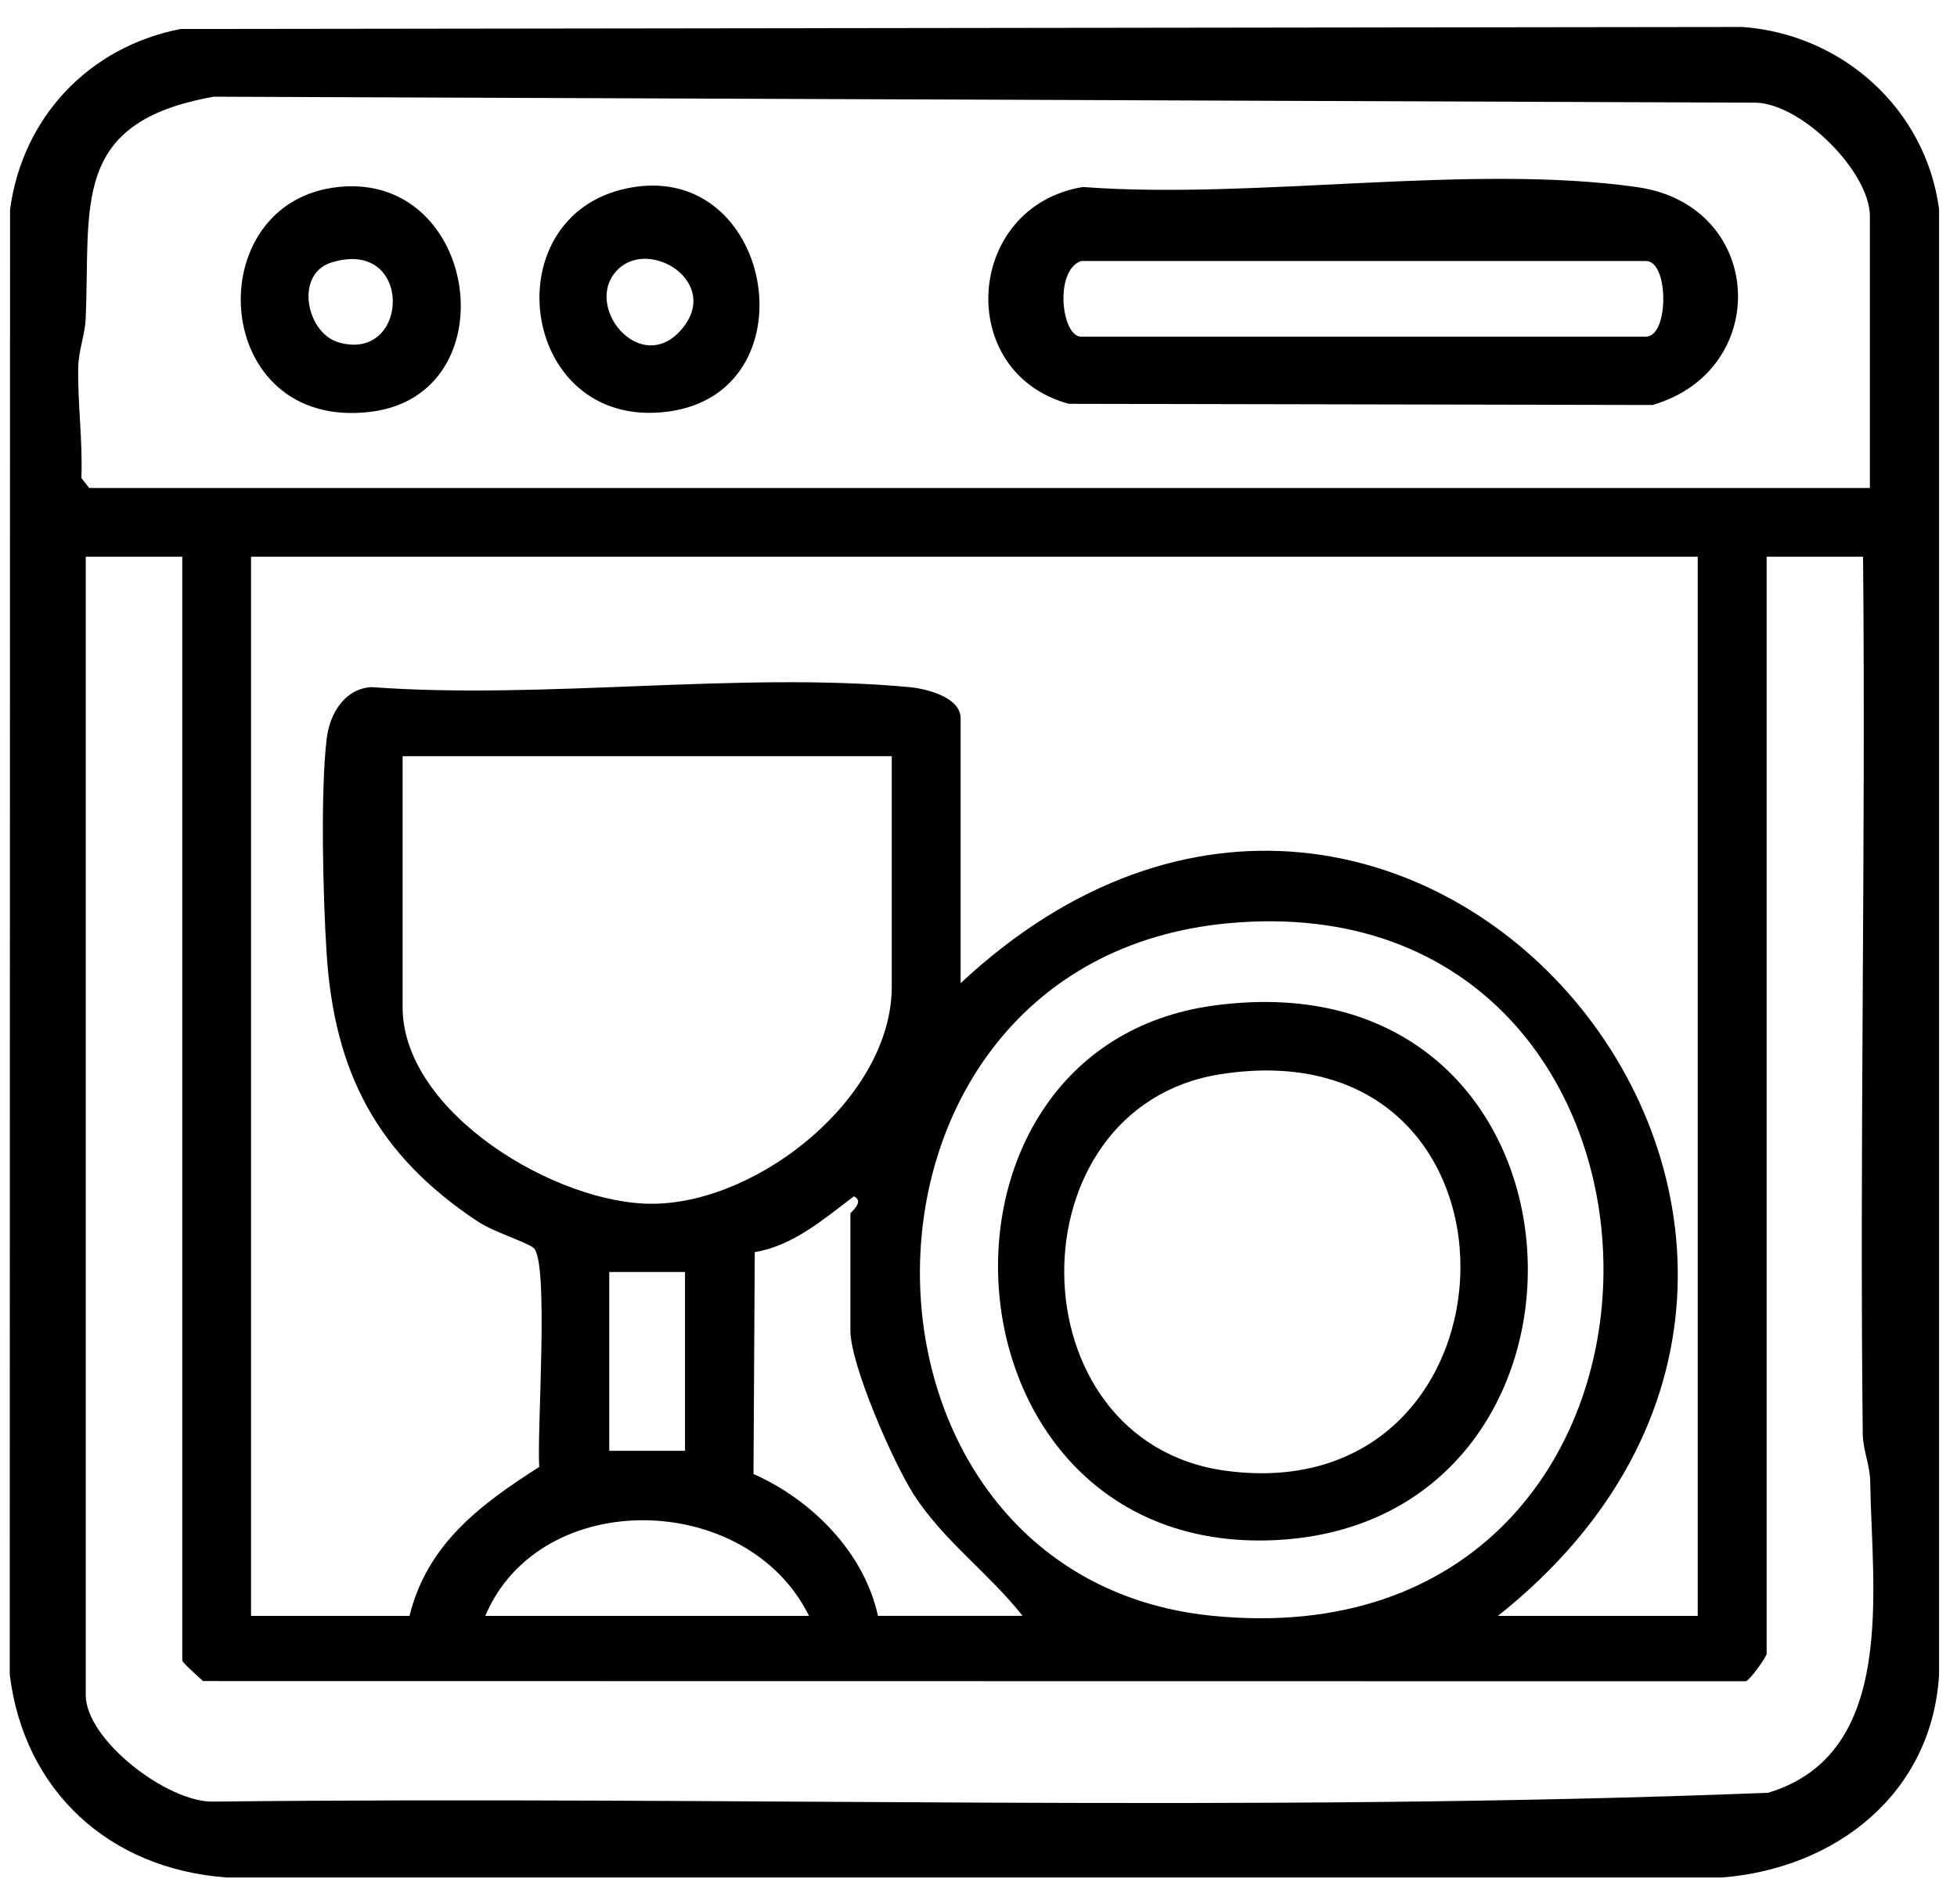
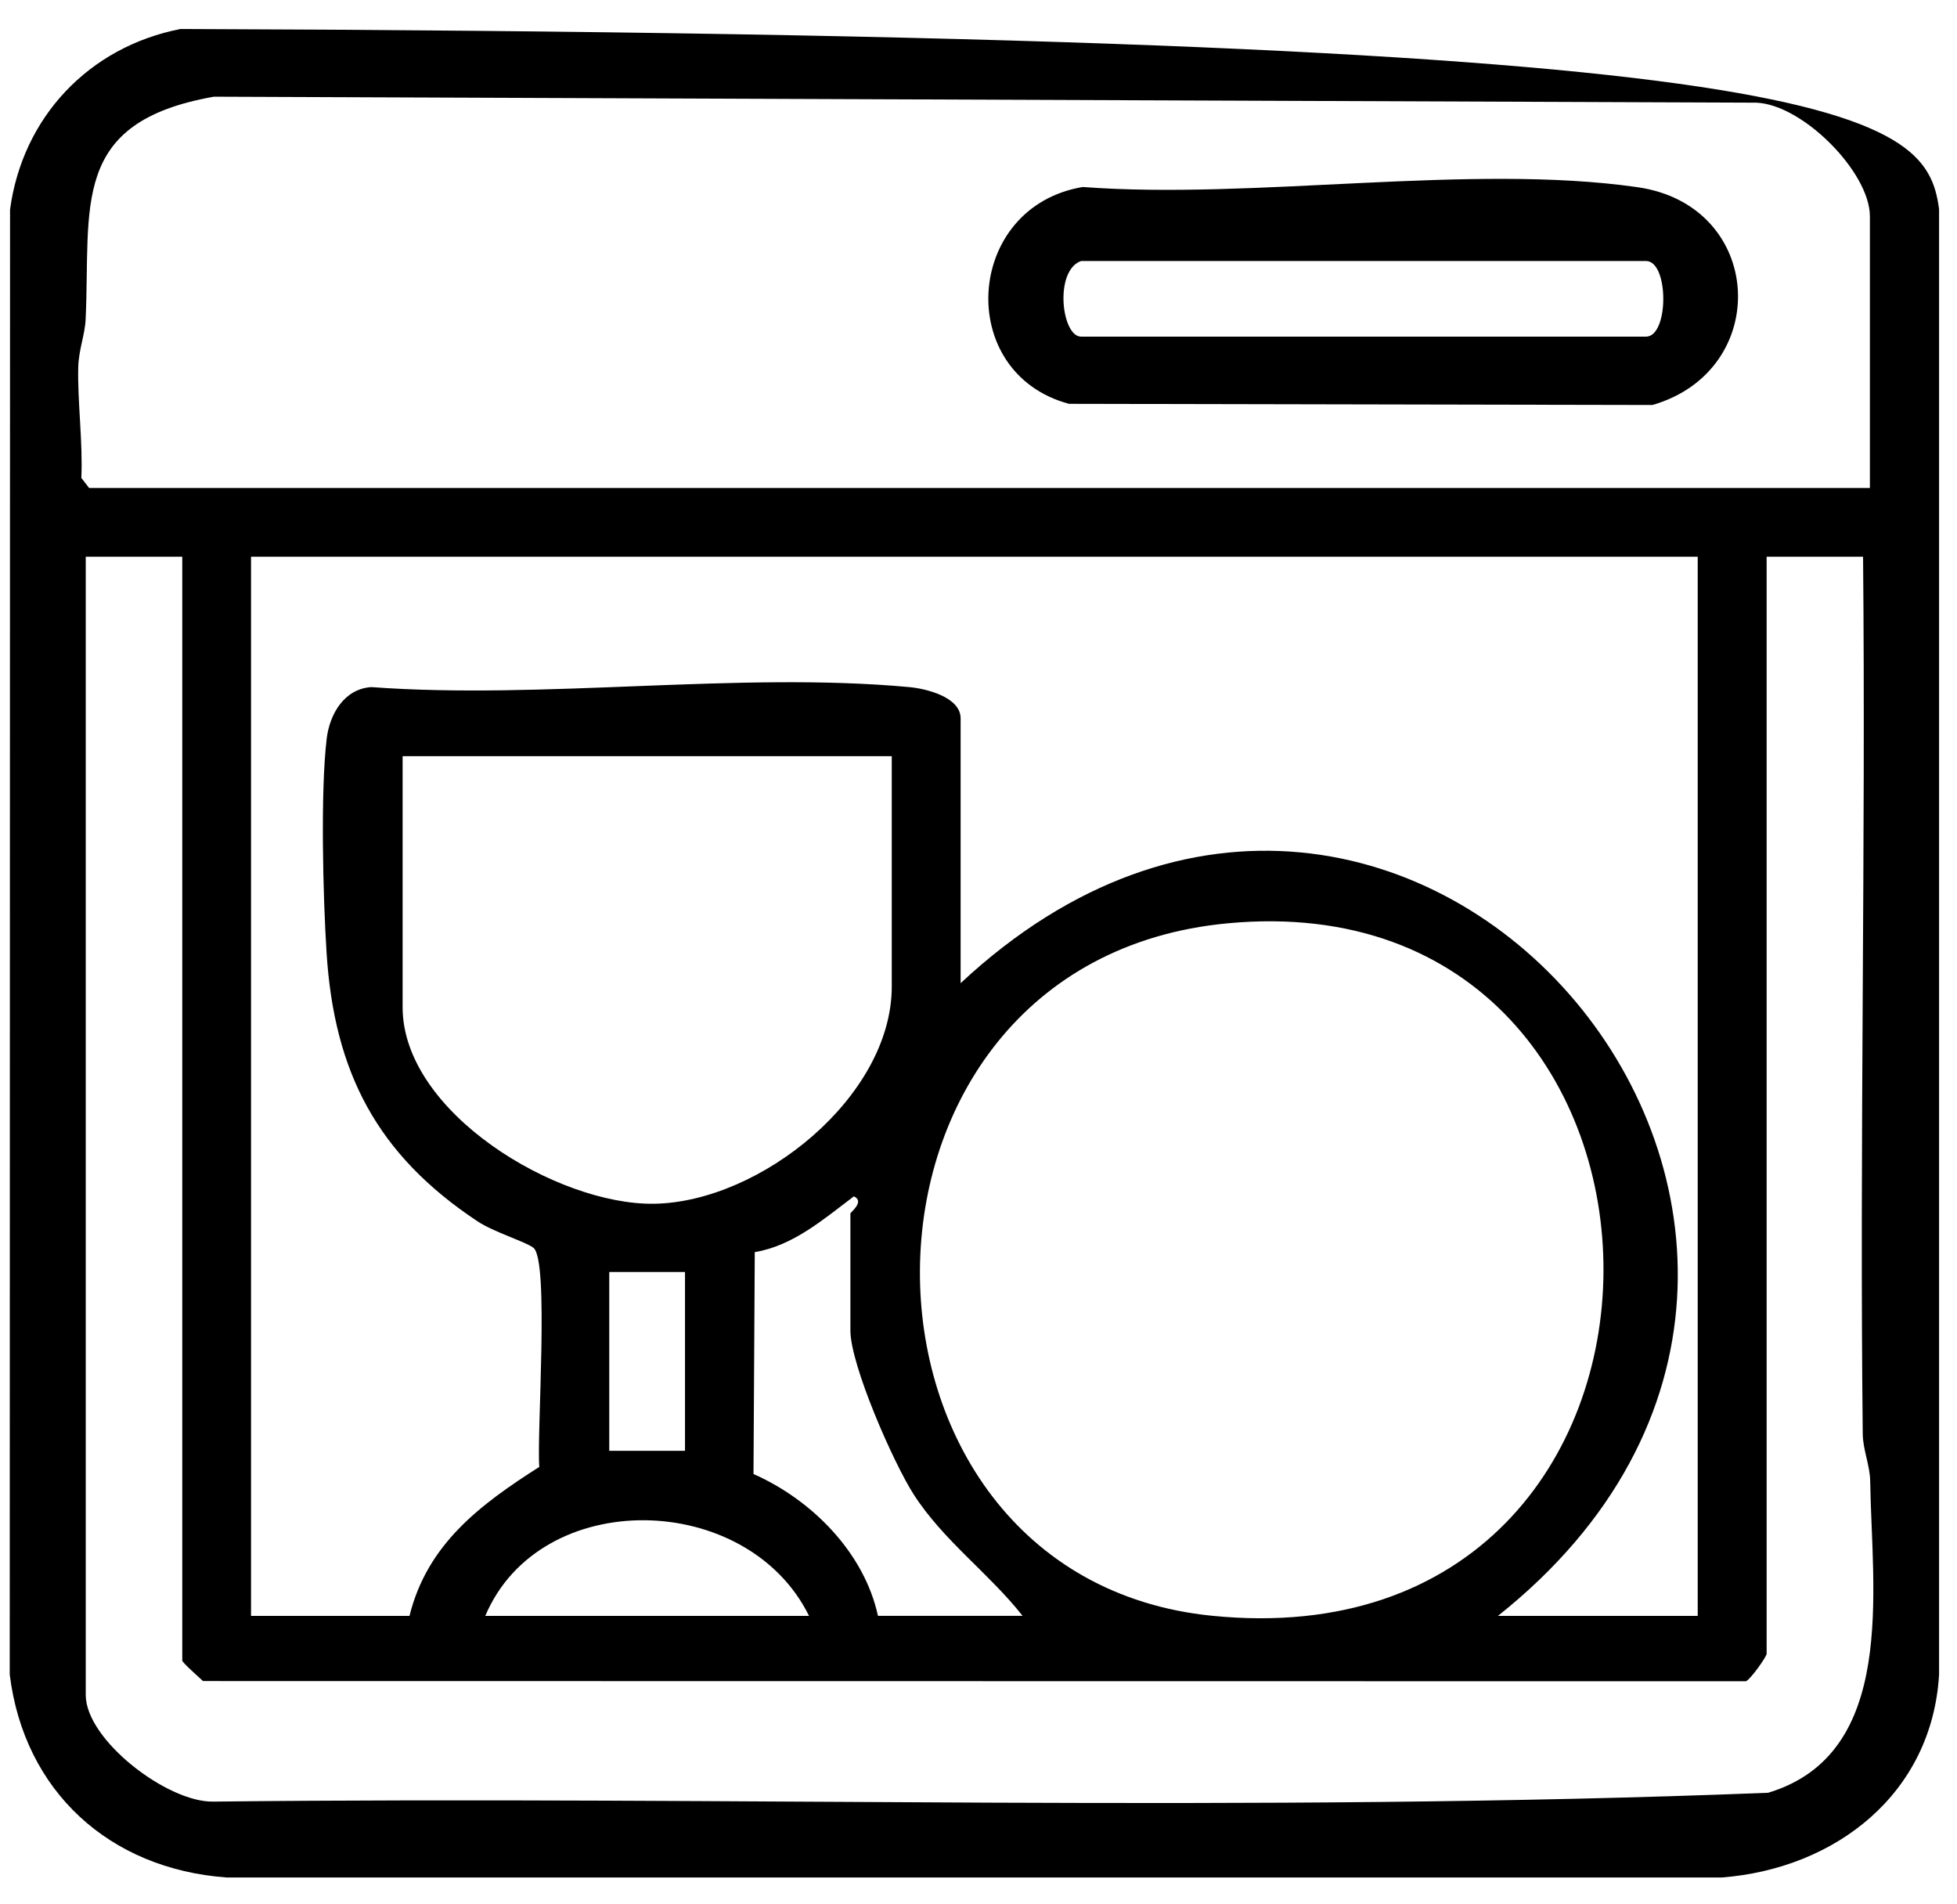
<svg xmlns="http://www.w3.org/2000/svg" width="37" height="36" viewBox="0 0 37 36" fill="none">
-   <path d="M3.413 0.548L32.948 0.51C34.841 0.651 36.411 2.066 36.661 3.954V31.658C36.528 33.904 34.712 35.323 32.558 35.492H4.285C2.067 35.332 0.456 33.861 0.184 31.656L0.19 3.961C0.425 2.218 1.678 0.887 3.413 0.548L3.413 0.548ZM35.353 9.225V4.089C35.353 3.257 34.084 1.976 33.207 1.941L4.044 1.828C1.311 2.31 1.717 3.893 1.619 6.038C1.606 6.328 1.487 6.612 1.479 6.947C1.465 7.6 1.568 8.366 1.538 9.035L1.685 9.225H35.352H35.353ZM3.444 10.525H1.621V32.042C1.621 32.892 3.165 34.074 4.03 34.058C13.822 33.948 23.669 34.277 33.429 33.891C35.879 33.153 35.389 30.049 35.359 28.006C35.355 27.699 35.222 27.414 35.218 27.107C35.157 21.582 35.276 16.049 35.224 10.525H33.401V31.262C33.401 31.318 33.102 31.739 33.011 31.783L3.839 31.779C3.76 31.707 3.446 31.428 3.446 31.392V10.525H3.444ZM32.097 10.525H4.746V30.547H7.742C8.079 29.187 9.082 28.441 10.196 27.731C10.146 27.096 10.387 23.837 10.087 23.59C9.952 23.479 9.337 23.293 9.028 23.088C7.132 21.83 6.317 20.274 6.174 18.006C6.107 16.958 6.057 14.971 6.176 13.968C6.232 13.494 6.512 13.022 7.02 12.989C10.293 13.23 13.967 12.692 17.191 12.989C17.516 13.019 18.162 13.179 18.162 13.58V18.586C26.648 10.671 37.28 23.425 28.321 30.547H32.098V10.525H32.097ZM16.859 14.295H7.612V19.041C7.612 21.033 10.534 22.783 12.365 22.756C14.376 22.727 16.86 20.73 16.86 18.651V14.295H16.859ZM23.214 17.454C15.458 18.18 15.546 29.807 22.917 30.545C32.805 31.536 32.661 16.569 23.214 17.454ZM19.334 30.547C18.697 29.738 17.836 29.126 17.273 28.248C16.891 27.653 16.078 25.803 16.078 25.151V22.941C16.078 22.919 16.356 22.712 16.144 22.616C15.577 23.043 14.992 23.553 14.27 23.67L14.246 27.865C15.345 28.351 16.339 29.347 16.599 30.546H19.334V30.547ZM12.951 24.046H11.519V27.426H12.951V24.046ZM15.296 30.547C14.126 28.175 10.21 28.098 9.175 30.547H15.296Z" fill="black" />
+   <path d="M3.413 0.548C34.841 0.651 36.411 2.066 36.661 3.954V31.658C36.528 33.904 34.712 35.323 32.558 35.492H4.285C2.067 35.332 0.456 33.861 0.184 31.656L0.19 3.961C0.425 2.218 1.678 0.887 3.413 0.548L3.413 0.548ZM35.353 9.225V4.089C35.353 3.257 34.084 1.976 33.207 1.941L4.044 1.828C1.311 2.31 1.717 3.893 1.619 6.038C1.606 6.328 1.487 6.612 1.479 6.947C1.465 7.6 1.568 8.366 1.538 9.035L1.685 9.225H35.352H35.353ZM3.444 10.525H1.621V32.042C1.621 32.892 3.165 34.074 4.03 34.058C13.822 33.948 23.669 34.277 33.429 33.891C35.879 33.153 35.389 30.049 35.359 28.006C35.355 27.699 35.222 27.414 35.218 27.107C35.157 21.582 35.276 16.049 35.224 10.525H33.401V31.262C33.401 31.318 33.102 31.739 33.011 31.783L3.839 31.779C3.76 31.707 3.446 31.428 3.446 31.392V10.525H3.444ZM32.097 10.525H4.746V30.547H7.742C8.079 29.187 9.082 28.441 10.196 27.731C10.146 27.096 10.387 23.837 10.087 23.59C9.952 23.479 9.337 23.293 9.028 23.088C7.132 21.83 6.317 20.274 6.174 18.006C6.107 16.958 6.057 14.971 6.176 13.968C6.232 13.494 6.512 13.022 7.02 12.989C10.293 13.23 13.967 12.692 17.191 12.989C17.516 13.019 18.162 13.179 18.162 13.58V18.586C26.648 10.671 37.28 23.425 28.321 30.547H32.098V10.525H32.097ZM16.859 14.295H7.612V19.041C7.612 21.033 10.534 22.783 12.365 22.756C14.376 22.727 16.86 20.73 16.86 18.651V14.295H16.859ZM23.214 17.454C15.458 18.18 15.546 29.807 22.917 30.545C32.805 31.536 32.661 16.569 23.214 17.454ZM19.334 30.547C18.697 29.738 17.836 29.126 17.273 28.248C16.891 27.653 16.078 25.803 16.078 25.151V22.941C16.078 22.919 16.356 22.712 16.144 22.616C15.577 23.043 14.992 23.553 14.27 23.67L14.246 27.865C15.345 28.351 16.339 29.347 16.599 30.546H19.334V30.547ZM12.951 24.046H11.519V27.426H12.951V24.046ZM15.296 30.547C14.126 28.175 10.21 28.098 9.175 30.547H15.296Z" fill="black" />
  <path d="M20.471 3.535C23.724 3.78 27.798 3.086 30.956 3.538C33.371 3.883 33.513 7 31.242 7.656L20.21 7.634C18.041 7.051 18.239 3.908 20.471 3.535ZM20.44 4.934C19.927 5.115 20.069 6.364 20.44 6.364H31.12C31.556 6.364 31.556 4.934 31.12 4.934H20.44Z" fill="black" />
-   <path d="M12.008 3.533C14.655 3.144 15.351 7.437 12.615 7.783C9.776 8.143 9.269 3.934 12.008 3.533ZM11.68 5.096C11 5.774 12.103 7.13 12.882 6.231C13.649 5.344 12.286 4.49 11.68 5.096Z" fill="black" />
-   <path d="M6.413 3.533C9.065 3.272 9.627 7.456 7.015 7.784C3.967 8.166 3.726 3.798 6.413 3.533ZM6.269 4.961C5.566 5.177 5.788 6.296 6.404 6.473C7.755 6.861 7.825 4.483 6.269 4.961Z" fill="black" />
-   <path d="M22.949 19.009C30.439 17.991 30.87 28.819 24.083 29.116C17.67 29.396 17.034 19.812 22.949 19.009ZM23.076 20.307C19.096 20.929 19.139 27.27 23.186 27.805C28.985 28.573 29.225 19.345 23.076 20.307Z" fill="black" />
</svg>